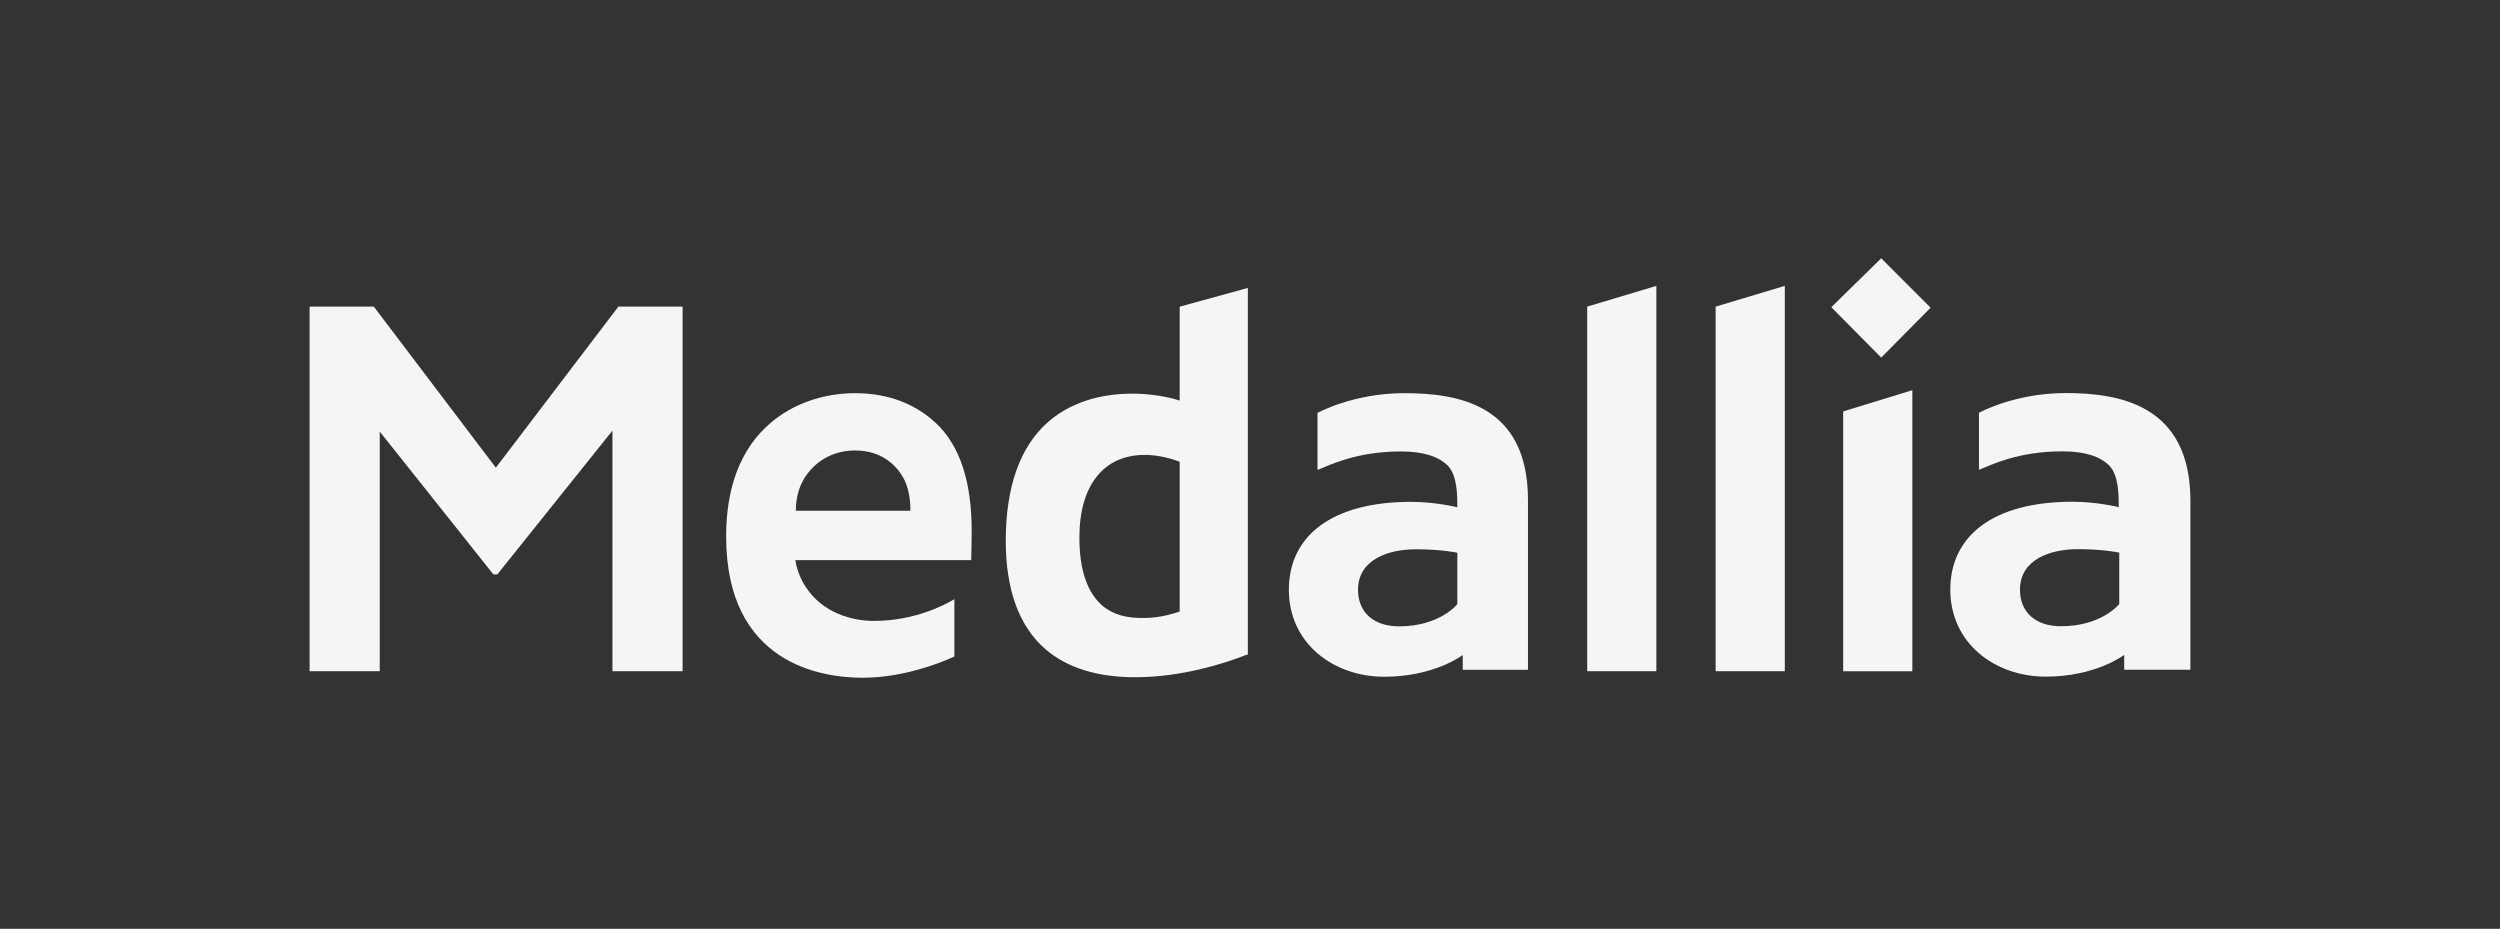
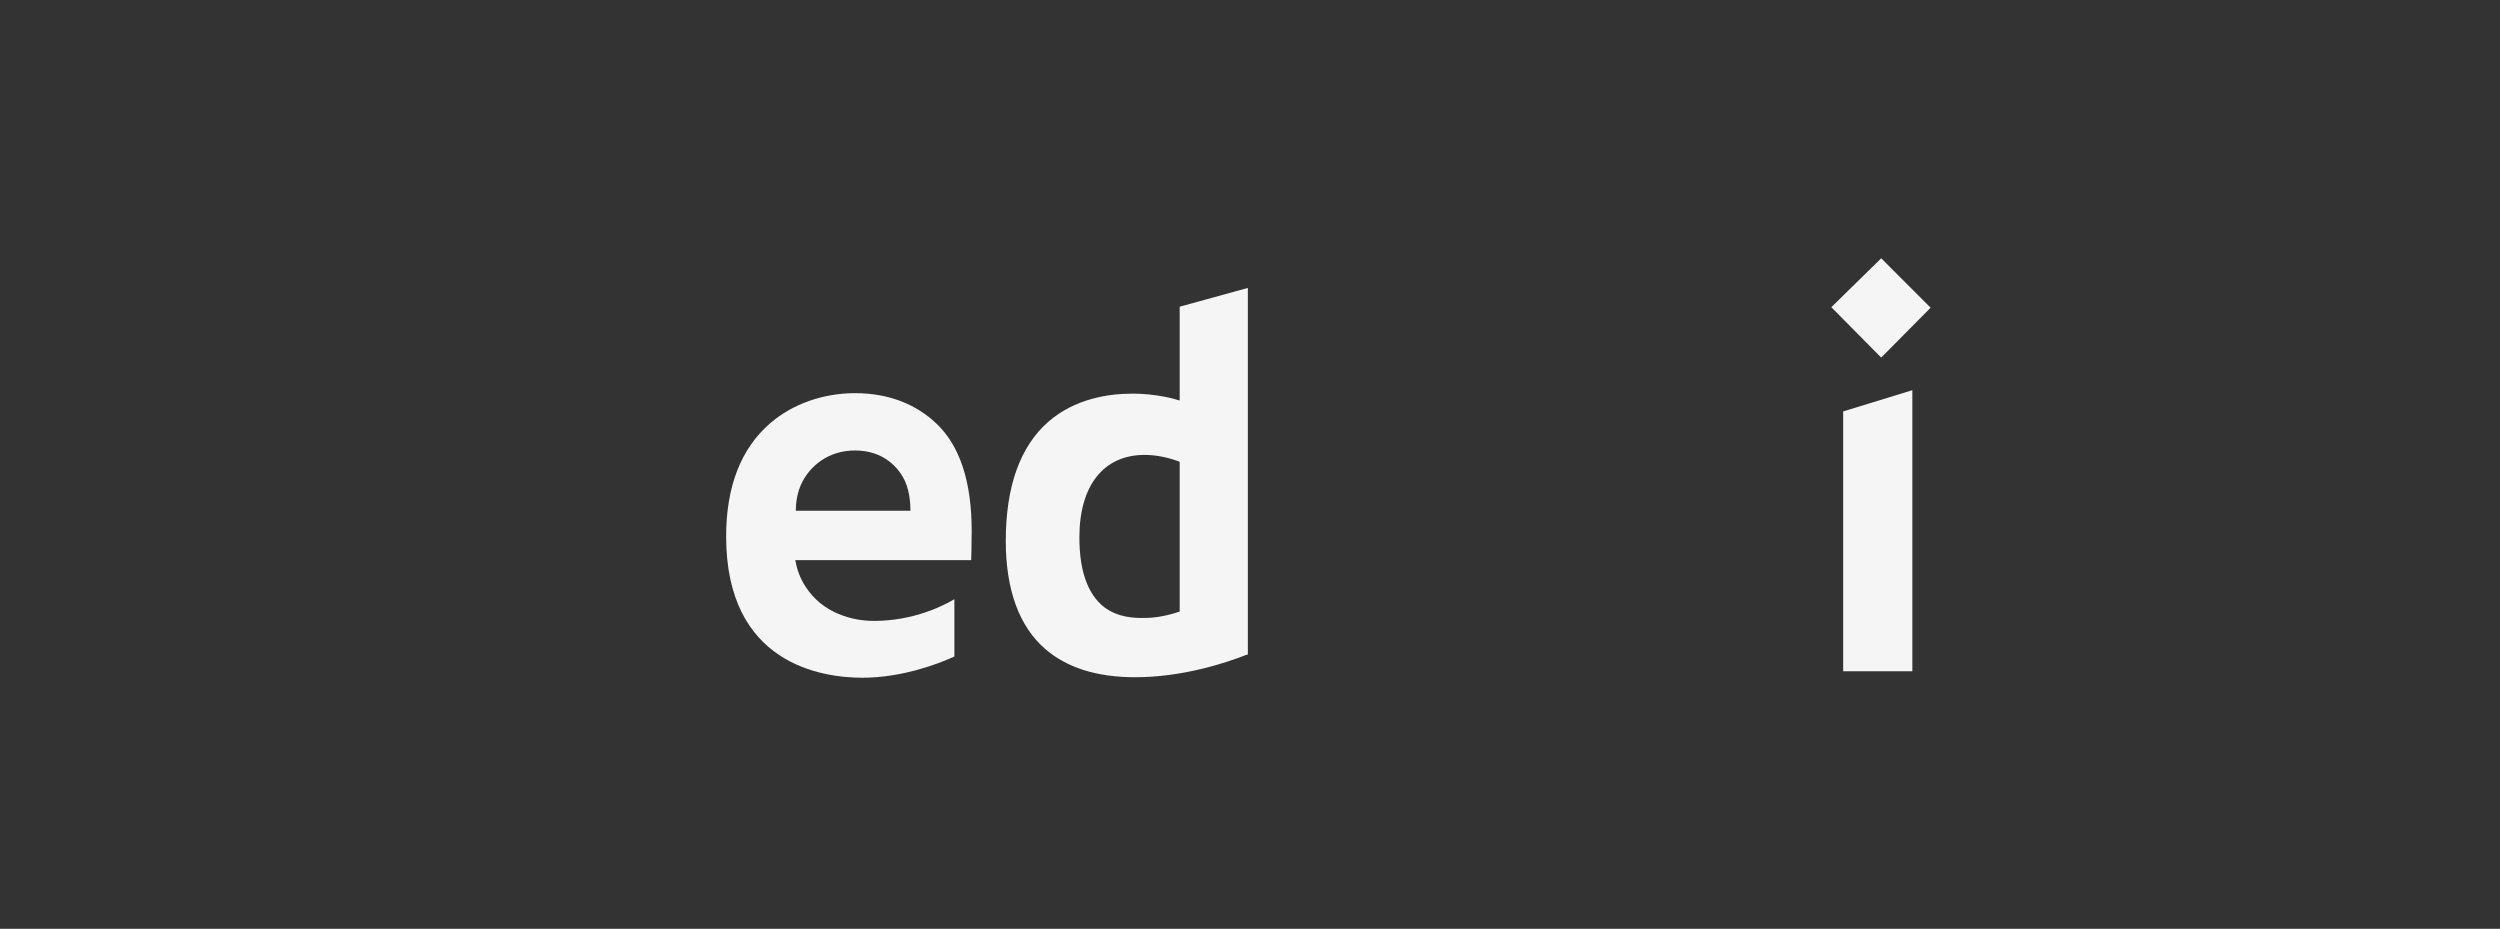
<svg xmlns="http://www.w3.org/2000/svg" width="323" height="120" viewBox="0 0 323 120" fill="none">
  <rect x="0" y="0" width="323" height="120" fill="#333333" stroke="none" />
-   <path fill-rule="evenodd" clip-rule="evenodd" d="M79.894 39.615L64.064 60.423L48.298 39.615H40V86.722H49.064V55.764L63.745 74.211H64.255L79.128 55.636V86.722H88.192V39.615H79.894Z" fill="#F5F5F5" />
-   <path fill-rule="evenodd" clip-rule="evenodd" d="M221.661 86.723H230.597V36.936L221.661 39.617V86.723Z" fill="#F5F5F5" />
-   <path fill-rule="evenodd" clip-rule="evenodd" d="M205.065 86.723H214.002V36.936L205.065 39.617V86.723Z" fill="#F5F5F5" />
  <path fill-rule="evenodd" clip-rule="evenodd" d="M152.415 79.009L152.032 79.136C152.032 79.136 149.989 79.838 147.946 79.838H147.627C146.67 79.838 144.5 79.838 142.649 78.434C140.542 76.775 139.457 73.775 139.457 69.434C139.457 62.732 142.585 58.774 147.883 58.774C149.223 58.774 150.627 59.03 152.095 59.54L152.415 59.668V79.009ZM152.415 51.753L151.776 51.562C150.117 51.115 148.138 50.859 146.287 50.859C143.223 50.859 138.883 51.498 135.436 54.498C131.797 57.689 129.946 62.859 129.946 69.881C129.946 76.2 131.67 80.924 135.053 83.86C137.861 86.285 141.755 87.498 146.67 87.498C152.67 87.498 158.223 85.711 160.968 84.626L161.223 84.562V37.2L152.415 39.625V51.753Z" fill="#F5F5F5" />
  <path fill-rule="evenodd" clip-rule="evenodd" d="M238.138 86.731H247.074V50.411L238.138 53.156V86.731Z" fill="#F5F5F5" />
  <path fill-rule="evenodd" clip-rule="evenodd" d="M236.606 39.69L243.053 46.2L249.436 39.754L243.053 33.37L236.606 39.69Z" fill="#F5F5F5" />
-   <path fill-rule="evenodd" clip-rule="evenodd" d="M188.286 78.052C188.286 78.052 186.052 80.924 180.754 80.924C177.499 80.924 175.456 79.137 175.456 76.201C175.456 72.307 179.35 70.967 182.924 70.967C186.307 70.967 188.286 71.414 188.286 71.414V78.052ZM181.392 50.797C174.818 50.797 170.222 53.35 170.222 53.35V60.69H170.286C171.754 60.116 175.201 58.328 181.01 58.328C183.882 58.328 185.861 58.967 187.073 60.18C188.286 61.456 188.286 64.009 188.286 65.541C188.286 65.541 185.541 64.839 182.286 64.839C172.073 64.839 166.52 69.243 166.52 76.201C166.52 83.159 172.329 87.435 178.839 87.435C185.35 87.435 188.988 84.627 188.988 84.627V86.542H197.414V80.988V78.627V64.584C197.414 52.201 188.286 50.797 181.392 50.797Z" fill="#F5F5F5" />
-   <path fill-rule="evenodd" clip-rule="evenodd" d="M273.808 78.037C273.808 78.037 271.574 80.91 266.277 80.91C263.021 80.91 260.979 79.123 260.979 76.186C260.979 72.293 264.872 70.952 268.447 70.952C271.83 70.952 273.808 71.399 273.808 71.399V78.037ZM266.851 50.782C260.276 50.782 255.681 53.335 255.681 53.335V60.676H255.745C257.213 60.101 260.659 58.314 266.468 58.314C269.34 58.314 271.319 58.952 272.532 60.165C273.745 61.442 273.745 63.995 273.745 65.527C273.745 65.527 271 64.825 267.745 64.825C257.532 64.825 251.979 69.229 251.979 76.186C251.979 83.144 257.787 87.421 264.298 87.421C270.808 87.421 274.447 84.612 274.447 84.612V86.527H283V80.974V78.612V64.569C282.936 52.25 273.745 50.782 266.851 50.782Z" fill="#F5F5F5" />
  <path fill-rule="evenodd" clip-rule="evenodd" d="M102.818 65.988C102.818 65.158 102.946 63.563 103.712 62.158C104.669 60.371 106.839 58.201 110.478 58.201C114.116 58.201 116.095 60.371 116.924 62.158C117.563 63.627 117.627 65.158 117.627 65.988H102.818ZM125.542 68.605C125.542 62.222 124.01 57.563 120.946 54.69C118.456 52.328 114.946 50.797 110.478 50.797C106.329 50.797 102.371 52.201 99.499 54.69C95.733 57.946 93.818 62.861 93.818 69.307C93.818 85.776 106.137 87.563 111.435 87.563C116.605 87.563 121.393 85.712 123.307 84.818V77.414C122.031 78.18 118.137 80.222 112.903 80.222C110.095 80.222 106.265 79.201 104.095 75.818C103.201 74.478 102.882 73.137 102.754 72.371H125.478C125.478 72.371 125.542 70.201 125.542 68.605Z" fill="#F5F5F5" />
</svg>